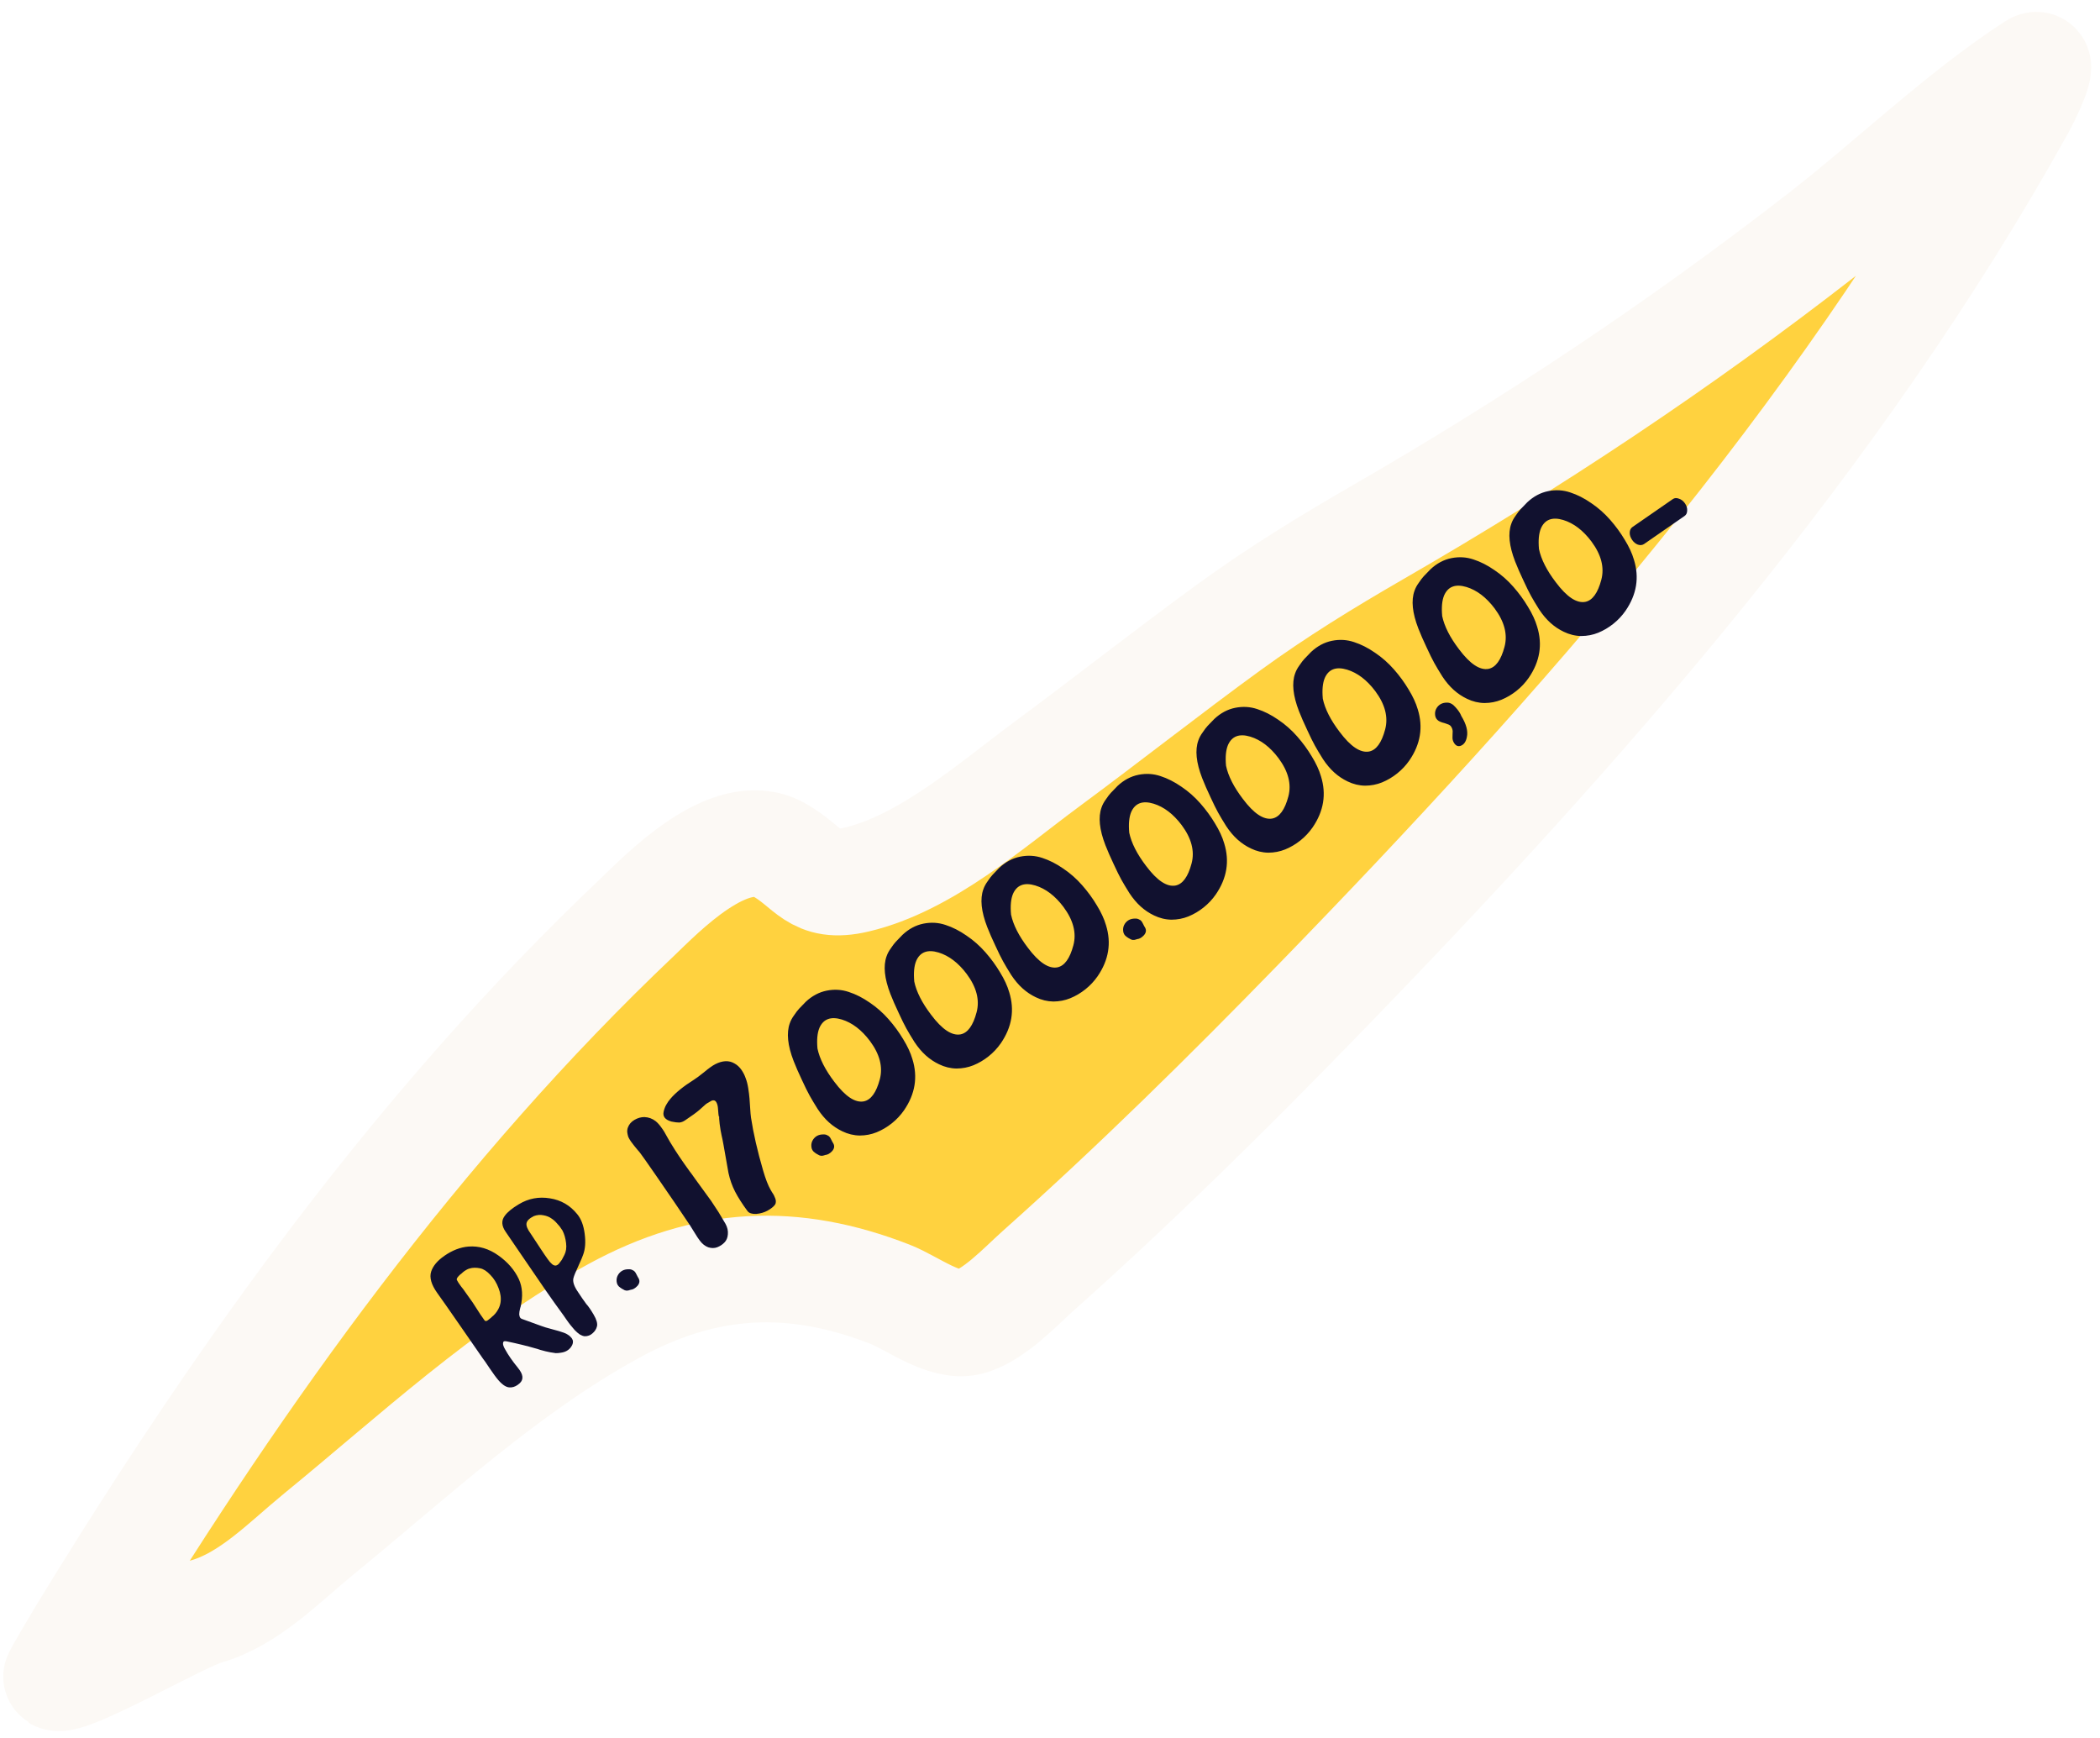
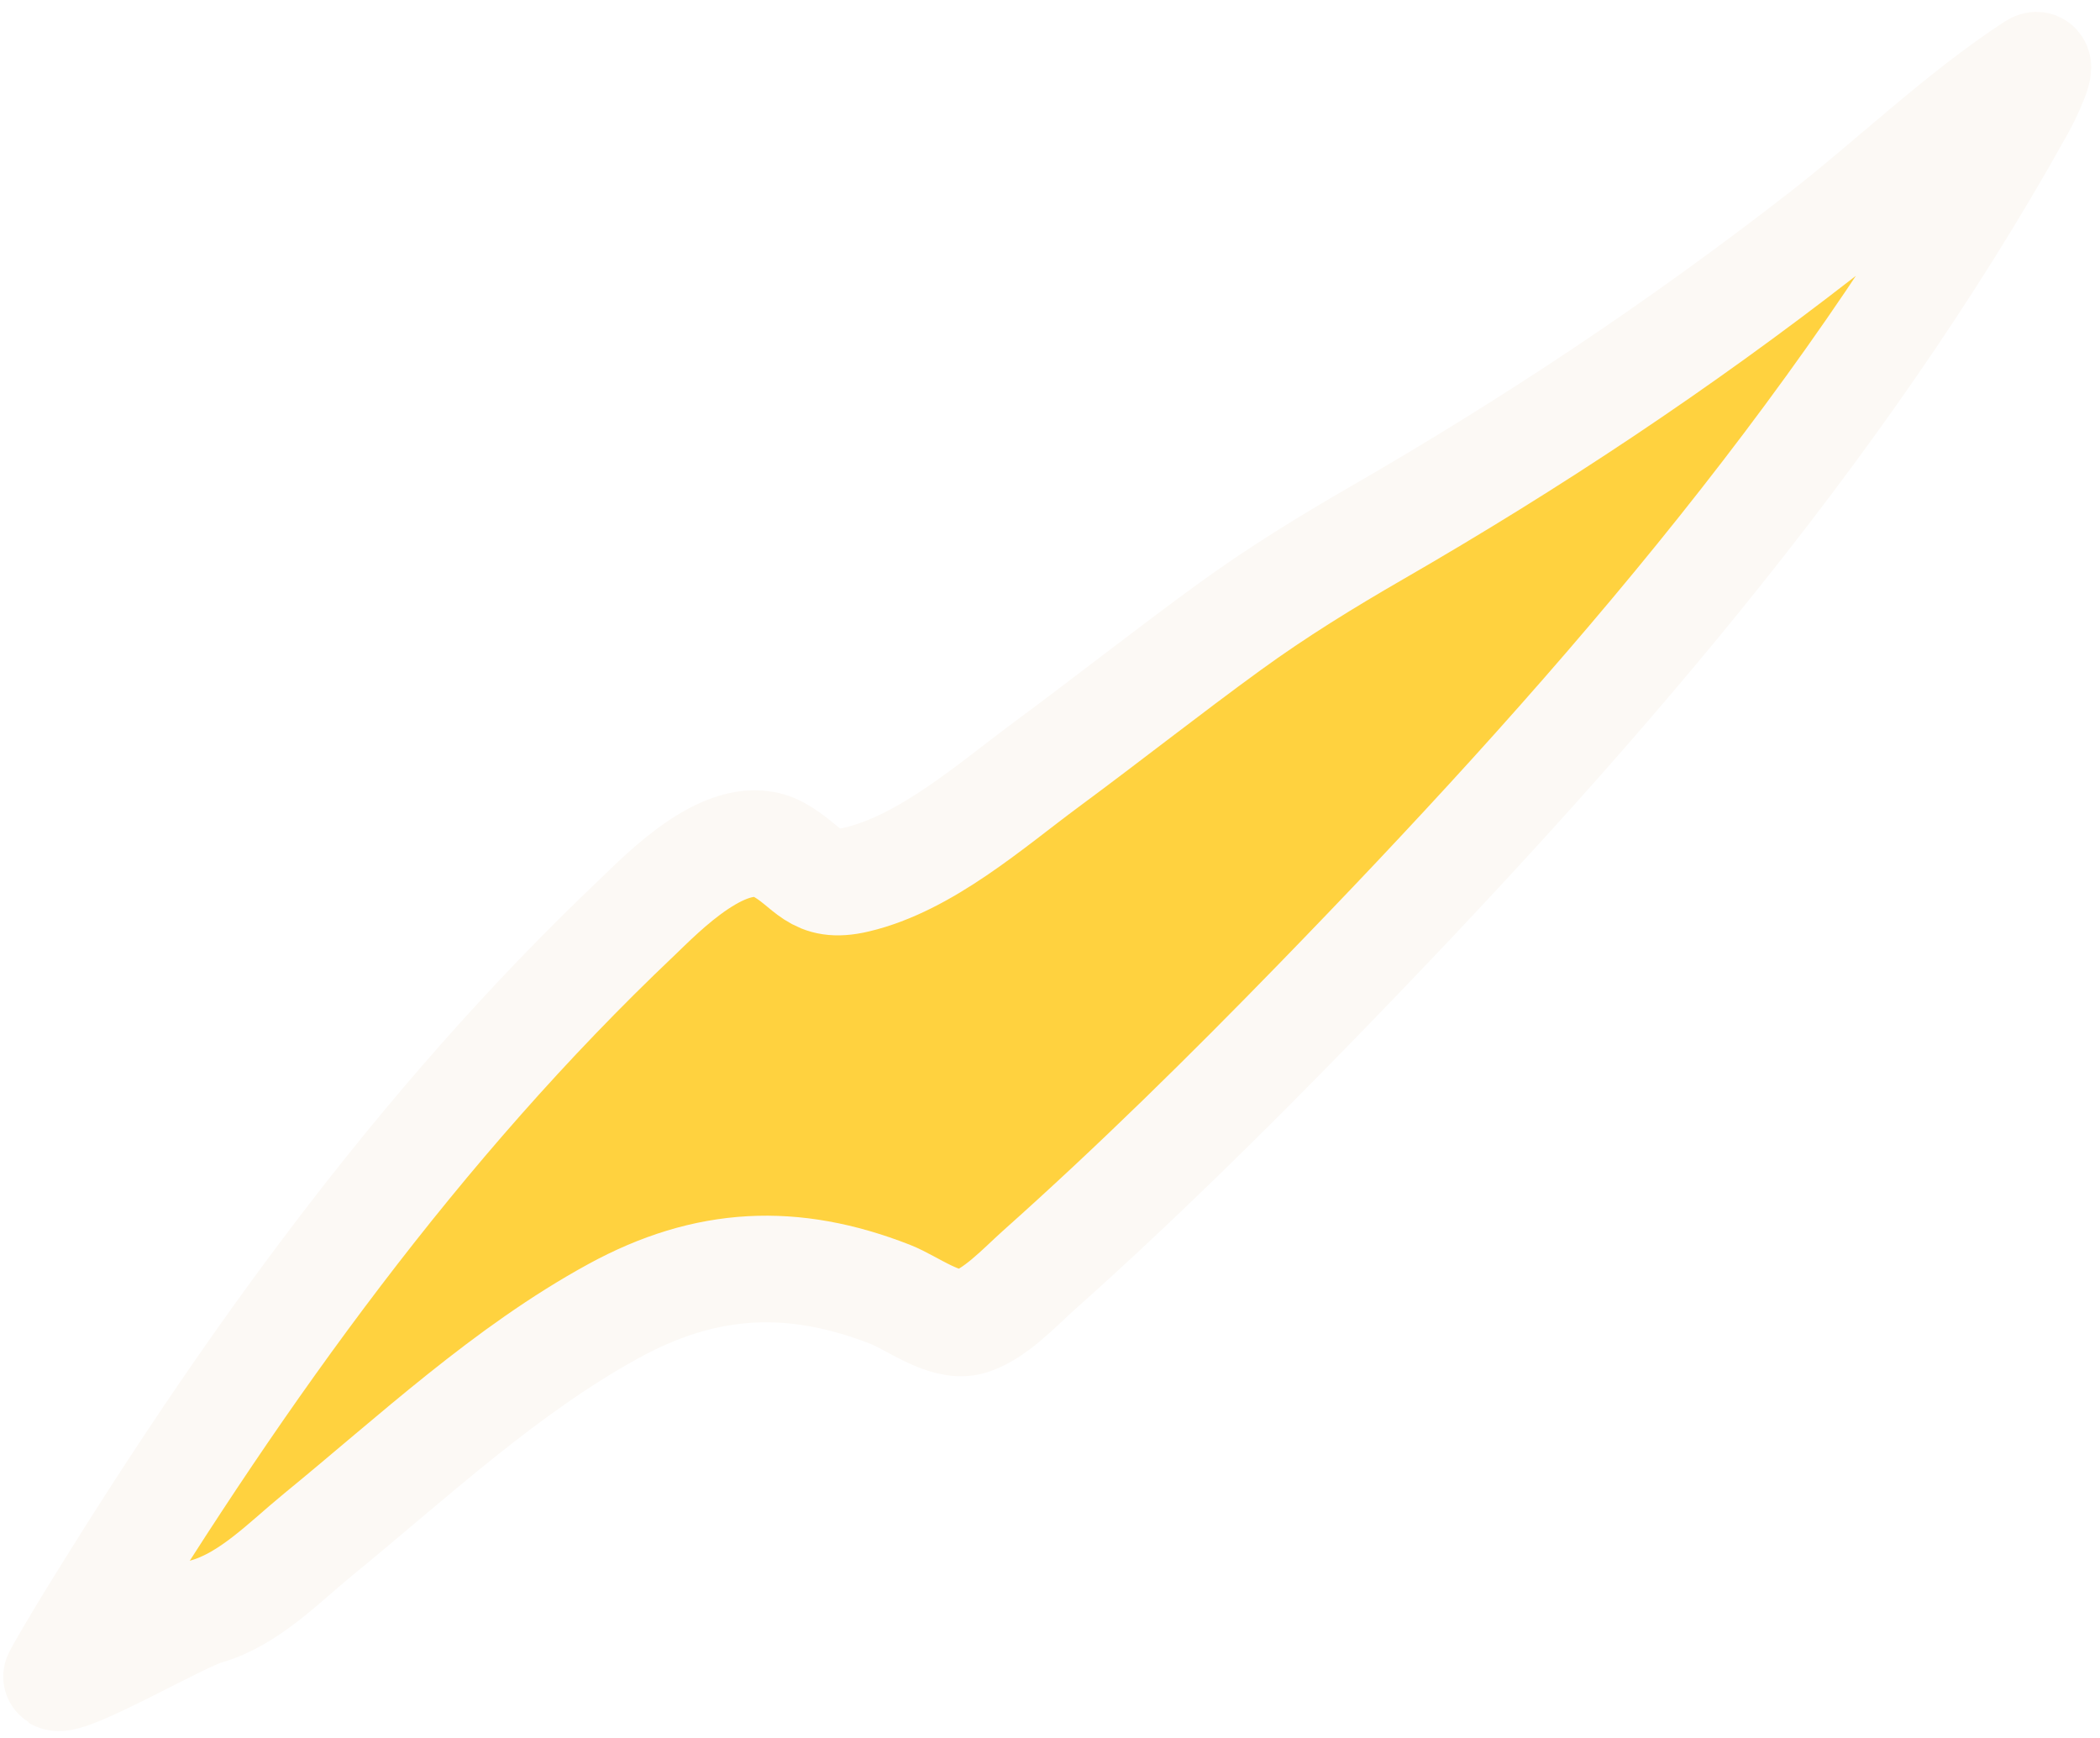
<svg xmlns="http://www.w3.org/2000/svg" width="360" height="298" viewBox="0 0 360 298" fill="none">
  <g filter="url(#filter0_d_6570_12129)">
    <path d="M109.161 156.188C71.778 191.672 41.61 233.775 14.805 277.527C14.309 278.337 9.511 286.3 9.671 286.397C11.641 287.593 30.955 276.37 35.271 275.144C42.733 273.023 48.714 266.695 54.542 261.93C70.791 248.646 86.713 233.714 105.224 223.598C121.112 214.915 135.999 214.27 152.621 220.758C156.285 222.188 161.904 226.531 166.066 225.511C170.281 224.477 175.058 219.32 177.949 216.743C194.509 201.982 210.345 186.367 225.806 170.469C270.866 124.132 314.873 74.245 346.451 17.437C347.668 15.247 350.733 8.877 348.634 10.242C335.991 18.462 324.055 29.993 312.301 39.129C287.789 58.18 262.747 74.809 235.961 90.264C227.304 95.259 218.899 100.43 210.806 106.311C200.227 113.998 189.97 122.108 179.454 129.878C169.939 136.909 158.766 146.854 146.81 149.664C139.501 151.382 138.773 147.423 133.488 144.515C125.04 139.865 113.352 152.209 109.161 156.188Z" fill="#FFD23F" />
    <path d="M109.161 156.188C71.778 191.672 41.61 233.775 14.805 277.527C14.309 278.337 9.511 286.3 9.671 286.397C11.641 287.593 30.955 276.37 35.271 275.144C42.733 273.023 48.714 266.695 54.542 261.93C70.791 248.646 86.713 233.714 105.224 223.598C121.112 214.915 135.999 214.27 152.621 220.758C156.285 222.188 161.904 226.531 166.066 225.511C170.281 224.477 175.058 219.32 177.949 216.743C194.509 201.982 210.345 186.367 225.806 170.469C270.866 124.132 314.873 74.245 346.451 17.437C347.668 15.247 350.733 8.877 348.634 10.242C335.991 18.462 324.055 29.993 312.301 39.129C287.789 58.18 262.747 74.809 235.961 90.264C227.304 95.259 218.899 100.43 210.806 106.311C200.227 113.998 189.97 122.108 179.454 129.878C169.939 136.909 158.766 146.854 146.81 149.664C139.501 151.382 138.773 147.423 133.488 144.515C125.04 139.865 113.352 152.209 109.161 156.188Z" stroke="#FCF9F5" stroke-width="18.278" stroke-linecap="round" />
  </g>
-   <path d="M96.784 228.511C96.978 228.58 97.159 228.674 97.328 228.791C97.516 228.894 97.681 229.027 97.824 229.191C97.973 229.322 98.082 229.48 98.152 229.665C98.228 229.817 98.245 230.01 98.202 230.243C98.166 230.444 98.066 230.658 97.904 230.888C97.508 231.454 96.921 231.787 96.144 231.887C95.859 231.939 95.569 231.964 95.276 231.962C94.99 231.927 94.679 231.88 94.345 231.819C93.998 231.738 93.724 231.68 93.523 231.644C93.343 231.593 93.038 231.512 92.61 231.4C92.188 231.254 91.91 231.169 91.777 231.145C90.385 230.737 88.75 230.336 86.873 229.943C86.706 229.912 86.569 229.905 86.463 229.92C86.356 229.935 86.294 229.993 86.276 230.093C86.244 230.173 86.229 230.257 86.231 230.343C86.232 230.43 86.254 230.546 86.296 230.692C86.345 230.804 86.387 230.907 86.422 230.999C86.476 231.078 86.528 231.174 86.577 231.286C87.106 232.262 87.844 233.328 88.79 234.483C89.694 235.579 89.803 236.452 89.115 237.103C88.971 237.232 88.84 237.338 88.721 237.42C88.267 237.734 87.794 237.872 87.301 237.834C86.654 237.786 85.932 237.249 85.135 236.225C85.034 236.12 84.641 235.574 83.958 234.587C83.281 233.567 82.892 233.005 82.79 232.9C82.203 232.052 80.905 230.177 78.897 227.277C76.875 224.356 75.561 222.478 74.953 221.644C73.936 220.217 73.589 218.998 73.911 217.987C74.226 217.009 74.986 216.104 76.19 215.271C77.551 214.328 78.923 213.801 80.306 213.691C82.108 213.552 83.818 214.062 85.436 215.218C87.04 216.355 88.209 217.706 88.942 219.271C89.572 220.645 89.67 222.241 89.236 224.059L89.188 224.18C89.064 224.675 89.004 225.052 89.008 225.312C89.037 225.438 89.059 225.554 89.074 225.66C89.138 225.879 89.267 226.023 89.461 226.093C91.612 226.88 92.704 227.277 92.738 227.283C93.14 227.443 93.786 227.638 94.675 227.869C95.565 228.099 96.227 228.297 96.663 228.463C96.71 228.489 96.75 228.505 96.784 228.511ZM85.798 223.331C85.924 222.543 85.816 221.713 85.475 220.84C85.139 219.934 84.673 219.176 84.077 218.568C83.486 217.926 82.9 217.543 82.319 217.42C81.637 217.279 81.032 217.29 80.502 217.452C80.23 217.523 79.947 217.661 79.65 217.866C79.473 217.989 79.279 218.152 79.07 218.356C79.03 218.383 78.981 218.417 78.922 218.458C78.489 218.845 78.281 219.135 78.298 219.328C78.306 219.381 78.316 219.418 78.33 219.437C78.454 219.701 78.697 220.073 79.058 220.553C79.215 220.737 79.327 220.878 79.395 220.976C79.88 221.634 80.422 222.396 81.023 223.265C81.16 223.462 81.355 223.765 81.609 224.173C82.143 225.029 82.625 225.746 83.054 226.325C83.15 226.463 83.274 226.494 83.425 226.418C83.439 226.438 83.446 226.448 83.446 226.448C83.466 226.434 83.475 226.427 83.475 226.427C83.535 226.386 83.604 226.338 83.683 226.284C83.781 226.216 83.913 226.11 84.077 225.967C84.175 225.899 84.237 225.841 84.263 225.794C84.743 225.433 85.128 224.977 85.418 224.426C85.598 224.097 85.725 223.731 85.798 223.331ZM98.953 208.138C99.619 208.931 100.045 210.052 100.23 211.5C100.421 212.915 100.332 214.115 99.964 215.1C99.907 215.314 99.636 215.955 99.148 217.022C98.667 218.055 98.386 218.746 98.306 219.094C98.144 219.702 98.411 220.51 99.108 221.516C99.593 222.26 100.058 222.931 100.501 223.529C100.847 223.902 101.27 224.514 101.771 225.364C102.272 226.214 102.46 226.887 102.336 227.381C102.218 227.843 101.965 228.237 101.578 228.563C101.204 228.909 100.751 229.077 100.219 229.066C99.965 229.037 99.69 228.936 99.394 228.761C99.118 228.573 98.827 228.322 98.522 228.008C98.223 227.66 97.982 227.375 97.798 227.151C97.601 226.909 97.359 226.58 97.072 226.166C96.771 225.731 96.608 225.495 96.58 225.455C95.543 224.042 94.506 222.586 93.468 221.086C92.43 219.586 91.176 217.754 89.706 215.59C88.224 213.405 87.216 211.928 86.683 211.159C85.972 210.133 85.923 209.218 86.535 208.415C86.996 207.775 87.807 207.111 88.966 206.425C90.594 205.445 92.362 205.111 94.272 205.424C96.167 205.716 97.728 206.621 98.953 208.138ZM96.425 210.938C96.357 210.839 96.268 210.711 96.159 210.553C96.07 210.382 95.859 210.119 95.526 209.765C95.2 209.378 94.858 209.075 94.501 208.855C94.151 208.601 93.708 208.426 93.174 208.329C92.626 208.212 92.074 208.258 91.519 208.468C90.76 208.847 90.341 209.254 90.262 209.688C90.183 210.122 90.413 210.707 90.952 211.443C91.116 211.68 91.69 212.552 92.675 214.06C93.661 215.567 94.268 216.402 94.497 216.564C94.728 216.813 94.963 216.942 95.203 216.951C95.429 216.941 95.64 216.824 95.836 216.601C96.038 216.344 96.197 216.132 96.314 215.963C96.417 215.775 96.549 215.523 96.71 215.207C96.736 215.16 96.749 215.137 96.749 215.137C97.045 214.552 97.143 213.871 97.042 213.094C96.948 212.284 96.743 211.565 96.425 210.938ZM107.7 217.582C107.979 217.564 108.213 217.606 108.401 217.709C108.609 217.799 108.747 217.893 108.816 217.992C108.89 218.057 108.996 218.231 109.134 218.515C109.273 218.799 109.383 219 109.465 219.119C109.712 219.56 109.65 219.997 109.278 220.43C108.892 220.843 108.507 221.066 108.121 221.099C107.956 221.156 107.81 221.198 107.684 221.227C107.544 221.236 107.431 221.241 107.345 221.243C107.264 221.211 107.174 221.186 107.074 221.168C106.98 221.116 106.909 221.077 106.862 221.052C106.801 221.006 106.707 220.954 106.58 220.897C106.472 220.825 106.388 220.767 106.327 220.721C105.957 220.482 105.751 220.142 105.71 219.704C105.655 219.245 105.758 218.824 106.017 218.44C106.414 217.874 106.975 217.588 107.7 217.582ZM115.13 196.194C115.87 197.433 116.903 198.966 118.226 200.793C118.464 201.095 118.768 201.513 119.137 202.045C119.512 202.545 119.822 202.972 120.068 203.327C120.334 203.669 120.637 204.086 120.979 204.58C121.326 205.039 121.637 205.467 121.91 205.861C122.17 206.236 122.447 206.658 122.741 207.125C123.042 207.559 123.322 208.007 123.583 208.468C123.864 208.916 124.128 209.361 124.376 209.803C124.699 210.396 124.833 210.99 124.777 211.583C124.74 212.163 124.542 212.636 124.182 213.002C123.842 213.354 123.431 213.624 122.948 213.812C122.485 213.987 121.976 213.989 121.42 213.819C120.871 213.616 120.388 213.235 119.972 212.676C119.734 212.374 119.43 211.913 119.059 211.294C118.689 210.675 118.429 210.256 118.278 210.039C116.638 207.585 114.738 204.799 112.58 201.681C110.954 199.333 110.022 198.008 109.784 197.706C109.674 197.548 109.497 197.335 109.253 197.066C109.028 196.784 108.838 196.551 108.682 196.367C108.525 196.183 108.351 195.953 108.16 195.677C107.955 195.381 107.804 195.121 107.707 194.896C107.63 194.658 107.572 194.406 107.534 194.14C107.502 193.841 107.537 193.554 107.639 193.28C107.842 192.73 108.214 192.297 108.755 191.982C109.315 191.652 109.888 191.489 110.474 191.492C111.193 191.52 111.84 191.758 112.413 192.207C112.758 192.494 113.081 192.855 113.381 193.289C113.701 193.709 114.041 194.262 114.399 194.948C114.763 195.601 115.007 196.016 115.13 196.194ZM125.905 182.298C126.375 182.556 126.775 182.922 127.102 183.395C127.417 183.849 127.658 184.324 127.826 184.821C128.015 185.303 128.161 185.873 128.266 186.53C128.371 187.188 128.444 187.779 128.487 188.304C128.516 188.81 128.556 189.395 128.607 190.06C128.645 190.705 128.691 191.213 128.744 191.585C129.151 194.281 129.843 197.305 130.82 200.656C131.245 202.113 131.674 203.217 132.107 203.969C132.148 204.028 132.234 204.173 132.364 204.404C132.514 204.621 132.621 204.795 132.683 204.927C132.745 205.059 132.818 205.228 132.901 205.433C132.985 205.638 133.018 205.834 133.002 206.02C133.005 206.193 132.958 206.357 132.86 206.512C132.587 206.876 132.154 207.22 131.56 207.543C130.987 207.853 130.341 208.038 129.623 208.097C128.911 208.123 128.422 207.965 128.156 207.623C127.243 206.388 126.531 205.275 126.021 204.285C125.511 203.296 125.129 202.217 124.876 201.05C124.874 200.963 124.589 199.351 124.022 196.212C123.911 195.588 123.802 195.05 123.694 194.6C123.579 194.096 123.471 193.455 123.371 192.678C123.276 191.867 123.256 191.458 123.309 191.451C123.236 191.472 123.187 191.316 123.161 190.984C123.135 190.652 123.106 190.293 123.072 189.907C123.039 189.521 122.943 189.194 122.785 188.923C122.614 188.634 122.353 188.552 122.002 188.678C121.58 188.911 121.32 189.062 121.221 189.131C121.129 189.166 120.906 189.349 120.552 189.682C120.198 190.014 119.982 190.208 119.903 190.262C119.411 190.69 118.596 191.284 117.458 192.043C117.122 192.275 116.788 192.404 116.456 192.43C116.11 192.436 115.663 192.38 115.115 192.264C114.573 192.113 114.19 191.897 113.965 191.615C113.74 191.332 113.674 190.984 113.767 190.57C113.866 190.122 114.015 189.726 114.215 189.383C114.422 189.007 114.656 188.67 114.917 188.372C115.797 187.325 117.153 186.226 118.983 185.076C119.332 184.863 119.901 184.44 120.689 183.807C121.482 183.141 122.127 182.68 122.622 182.425C123.875 181.791 124.97 181.748 125.905 182.298ZM141.086 194.469C141.365 194.451 141.599 194.493 141.787 194.596C141.995 194.686 142.133 194.78 142.201 194.879C142.276 194.944 142.382 195.119 142.52 195.402C142.658 195.686 142.768 195.887 142.85 196.006C143.098 196.447 143.035 196.885 142.664 197.317C142.278 197.73 141.892 197.953 141.507 197.987C141.341 198.043 141.196 198.085 141.07 198.114C140.93 198.123 140.817 198.128 140.73 198.13C140.65 198.098 140.56 198.073 140.46 198.055C140.365 198.003 140.295 197.965 140.248 197.939C140.187 197.893 140.093 197.842 139.965 197.784C139.858 197.713 139.773 197.654 139.713 197.609C139.342 197.369 139.137 197.03 139.096 196.591C139.041 196.132 139.144 195.711 139.403 195.327C139.799 194.761 140.36 194.475 141.086 194.469ZM138.131 171.732C139.212 170.721 140.406 170.084 141.713 169.822C143.02 169.559 144.282 169.633 145.501 170.045C146.706 170.436 147.899 171.041 149.078 171.859C150.277 172.664 151.363 173.62 152.334 174.728C153.292 175.817 154.127 176.96 154.841 178.159C155.574 179.345 156.1 180.484 156.419 181.577C157.364 184.629 156.886 187.544 154.984 190.32C154.4 191.162 153.704 191.907 152.896 192.554C152.089 193.2 151.219 193.715 150.287 194.097C149.375 194.466 148.409 194.653 147.391 194.657C146.359 194.642 145.359 194.4 144.392 193.931C143.567 193.539 142.805 193.03 142.109 192.403C141.412 191.776 140.766 191.012 140.171 190.11C139.596 189.195 139.133 188.421 138.782 187.788C138.432 187.155 137.997 186.274 137.478 185.145C136.904 183.936 136.429 182.85 136.052 181.884C135.02 179.213 134.799 177.06 135.39 175.425C135.542 174.969 135.79 174.506 136.134 174.034C136.465 173.542 136.748 173.171 136.984 172.92C137.239 172.656 137.621 172.26 138.131 171.732ZM150.827 185.01C151.382 182.904 150.815 180.713 149.124 178.439C147.692 176.541 146.086 175.317 144.306 174.769C142.425 174.203 141.149 174.678 140.476 176.194C140.112 177.06 140 178.247 140.139 179.755C140.51 181.513 141.475 183.414 143.035 185.457C144.91 187.954 146.587 189.069 148.067 188.804C149.301 188.562 150.221 187.298 150.827 185.01ZM154.723 160.245C155.804 159.235 156.997 158.598 158.304 158.335C159.611 158.073 160.874 158.147 162.093 158.558C163.298 158.95 164.49 159.555 165.67 160.373C166.869 161.177 167.954 162.134 168.926 163.242C169.883 164.33 170.719 165.474 171.432 166.673C172.166 167.859 172.692 168.998 173.01 170.091C173.956 173.143 173.478 176.057 171.576 178.834C170.991 179.676 170.295 180.421 169.488 181.067C168.68 181.714 167.811 182.228 166.879 182.611C165.966 182.98 165.001 183.166 163.983 183.171C162.95 183.156 161.951 182.914 160.984 182.445C160.158 182.053 159.397 181.544 158.7 180.917C158.004 180.29 157.358 179.526 156.763 178.624C156.187 177.709 155.724 176.935 155.374 176.302C155.023 175.669 154.588 174.788 154.069 173.658C153.495 172.45 153.02 171.363 152.644 170.398C151.612 167.726 151.391 165.573 151.981 163.938C152.133 163.483 152.381 163.019 152.726 162.547C153.057 162.056 153.34 161.684 153.575 161.434C153.83 161.17 154.213 160.774 154.723 160.245ZM167.418 173.524C167.974 171.417 167.406 169.227 165.715 166.953C164.284 165.054 162.678 163.831 160.898 163.283C159.017 162.717 157.74 163.192 157.068 164.708C156.704 165.573 156.591 166.76 156.731 168.269C157.101 170.027 158.067 171.927 159.627 173.97C161.502 176.467 163.179 177.583 164.659 177.317C165.893 177.076 166.813 175.811 167.418 173.524ZM171.314 148.759C172.395 147.748 173.589 147.111 174.896 146.849C176.203 146.586 177.466 146.661 178.685 147.072C179.89 147.464 181.082 148.068 182.261 148.887C183.461 149.691 184.546 150.647 185.517 151.755C186.475 152.844 187.311 153.987 188.024 155.187C188.757 156.372 189.283 157.511 189.602 158.604C190.548 161.657 190.069 164.571 188.167 167.347C187.583 168.19 186.887 168.934 186.08 169.581C185.272 170.227 184.402 170.742 183.47 171.124C182.558 171.493 181.593 171.68 180.574 171.685C179.542 171.669 178.543 171.427 177.576 170.958C176.75 170.567 175.989 170.057 175.292 169.43C174.595 168.804 173.949 168.039 173.354 167.138C172.779 166.222 172.316 165.448 171.966 164.815C171.615 164.182 171.18 163.301 170.661 162.172C170.087 160.964 169.612 159.877 169.236 158.911C168.203 156.24 167.983 154.087 168.573 152.452C168.725 151.997 168.973 151.533 169.318 151.061C169.649 150.569 169.932 150.198 170.167 149.948C170.422 149.683 170.804 149.287 171.314 148.759ZM184.01 162.038C184.566 159.931 183.998 157.74 182.307 155.467C180.876 153.568 179.27 152.344 177.489 151.796C175.609 151.23 174.332 151.705 173.66 153.222C173.295 154.087 173.183 155.274 173.323 156.783C173.693 158.54 174.658 160.441 176.219 162.484C178.093 164.981 179.771 166.096 181.25 165.831C182.484 165.589 183.404 164.325 184.01 162.038ZM194.532 157.468C194.811 157.45 195.045 157.493 195.233 157.596C195.441 157.685 195.579 157.779 195.647 157.878C195.722 157.943 195.828 158.118 195.966 158.402C196.104 158.686 196.214 158.887 196.296 159.005C196.544 159.447 196.481 159.884 196.109 160.317C195.724 160.729 195.338 160.953 194.953 160.986C194.787 161.042 194.642 161.085 194.516 161.113C194.376 161.123 194.263 161.128 194.176 161.129C194.096 161.098 194.006 161.072 193.905 161.054C193.811 161.003 193.741 160.964 193.694 160.938C193.633 160.893 193.539 160.841 193.411 160.783C193.304 160.712 193.219 160.654 193.159 160.608C192.788 160.368 192.583 160.029 192.542 159.59C192.487 159.132 192.589 158.711 192.849 158.327C193.245 157.76 193.806 157.474 194.532 157.468ZM191.577 134.731C192.658 133.72 193.852 133.084 195.158 132.821C196.465 132.558 197.728 132.633 198.947 133.044C200.152 133.436 201.345 134.041 202.524 134.859C203.723 135.663 204.808 136.62 205.78 137.728C206.738 138.816 207.573 139.96 208.287 141.159C209.02 142.344 209.546 143.483 209.865 144.576C210.81 147.629 210.332 150.543 208.43 153.319C207.846 154.162 207.15 154.906 206.342 155.553C205.535 156.2 204.665 156.714 203.733 157.097C202.821 157.466 201.855 157.652 200.837 157.657C199.805 157.642 198.805 157.399 197.838 156.93C197.012 156.539 196.251 156.03 195.555 155.403C194.858 154.776 194.212 154.012 193.617 153.11C193.042 152.195 192.579 151.42 192.228 150.788C191.877 150.155 191.443 149.273 190.923 148.144C190.35 146.936 189.875 145.849 189.498 144.884C188.466 142.212 188.245 140.059 188.836 138.424C188.987 137.969 189.236 137.505 189.58 137.033C189.911 136.541 190.194 136.17 190.429 135.92C190.684 135.656 191.067 135.259 191.577 134.731ZM204.273 148.01C204.828 145.903 204.26 143.713 202.57 141.439C201.138 139.54 199.532 138.317 197.752 137.769C195.871 137.202 194.595 137.677 193.922 139.194C193.558 140.059 193.446 141.246 193.585 142.755C193.956 144.513 194.921 146.413 196.481 148.456C198.356 150.953 200.033 152.069 201.513 151.803C202.747 151.562 203.667 150.297 204.273 148.01ZM208.169 123.245C209.249 122.234 210.443 121.597 211.75 121.335C213.057 121.072 214.32 121.146 215.539 121.558C216.744 121.949 217.936 122.554 219.116 123.372C220.315 124.177 221.4 125.133 222.372 126.241C223.329 127.33 224.165 128.473 224.878 129.672C225.611 130.858 226.137 131.997 226.456 133.09C227.402 136.142 226.924 139.057 225.022 141.833C224.437 142.675 223.741 143.42 222.934 144.067C222.126 144.713 221.257 145.228 220.325 145.61C219.412 145.979 218.447 146.166 217.428 146.17C216.396 146.155 215.397 145.913 214.43 145.444C213.604 145.052 212.843 144.543 212.146 143.916C211.449 143.289 210.804 142.525 210.209 141.623C209.633 140.708 209.17 139.934 208.82 139.301C208.469 138.668 208.034 137.787 207.515 136.658C206.941 135.449 206.466 134.363 206.09 133.397C205.058 130.726 204.837 128.573 205.427 126.938C205.579 126.482 205.827 126.019 206.172 125.547C206.503 125.055 206.786 124.684 207.021 124.433C207.276 124.169 207.659 123.773 208.169 123.245ZM220.864 136.523C221.42 134.417 220.852 132.226 219.161 129.952C217.73 128.054 216.124 126.83 214.343 126.282C212.463 125.716 211.186 126.191 210.514 127.707C210.149 128.573 210.037 129.76 210.177 131.268C210.547 133.026 211.513 134.927 213.073 136.97C214.947 139.467 216.625 140.582 218.105 140.317C219.339 140.075 220.259 138.811 220.864 136.523ZM224.76 111.758C225.841 110.748 227.035 110.111 228.342 109.848C229.649 109.586 230.912 109.66 232.13 110.071C233.336 110.463 234.528 111.068 235.707 111.886C236.906 112.69 237.992 113.647 238.963 114.755C239.921 115.843 240.757 116.987 241.47 118.186C242.203 119.372 242.729 120.511 243.048 121.604C243.993 124.656 243.515 127.57 241.613 130.347C241.029 131.189 240.333 131.934 239.525 132.58C238.718 133.227 237.848 133.741 236.916 134.124C236.004 134.493 235.039 134.679 234.02 134.684C232.988 134.669 231.988 134.427 231.021 133.958C230.196 133.566 229.435 133.057 228.738 132.43C228.041 131.803 227.395 131.039 226.8 130.137C226.225 129.222 225.762 128.448 225.411 127.815C225.061 127.182 224.626 126.301 224.107 125.171C223.533 123.963 223.058 122.876 222.681 121.911C221.649 119.239 221.428 117.086 222.019 115.451C222.171 114.996 222.419 114.532 222.763 114.06C223.094 113.569 223.377 113.197 223.613 112.947C223.868 112.683 224.25 112.287 224.76 111.758ZM237.456 125.037C238.011 122.93 237.444 120.74 235.753 118.466C234.321 116.567 232.716 115.344 230.935 114.796C229.054 114.23 227.778 114.705 227.105 116.221C226.741 117.086 226.629 118.273 226.768 119.782C227.139 121.54 228.104 123.44 229.665 125.483C231.539 127.98 233.216 129.096 234.696 128.83C235.93 128.589 236.85 127.324 237.456 125.037ZM248.007 120.447C248.546 120.424 249.05 120.688 249.519 121.239C250.008 121.777 250.339 122.277 250.514 122.74C251.364 124.136 251.681 125.332 251.466 126.328C251.32 127.13 250.969 127.635 250.414 127.845C249.898 128.027 249.481 127.804 249.164 127.177C249.039 126.913 248.985 126.645 249 126.371C248.998 126.285 249.002 126.122 249.011 125.882C249.02 125.642 249.027 125.462 249.032 125.342C249.022 125.203 248.99 125.05 248.934 124.885C248.864 124.7 248.771 124.545 248.656 124.42C248.493 124.27 248.289 124.164 248.041 124.101C247.8 124.006 247.539 123.924 247.258 123.856C246.997 123.774 246.789 123.684 246.634 123.587C246.264 123.347 246.058 123.008 246.017 122.569C245.962 122.111 246.065 121.69 246.324 121.305C246.721 120.739 247.281 120.453 248.007 120.447ZM245.225 97.591C246.306 96.58 247.5 95.943 248.807 95.68C250.114 95.418 251.377 95.492 252.595 95.903C253.801 96.295 254.993 96.9 256.172 97.718C257.371 98.523 258.457 99.479 259.428 100.587C260.386 101.675 261.222 102.819 261.935 104.018C262.668 105.204 263.194 106.343 263.513 107.436C264.458 110.488 263.98 113.403 262.078 116.179C261.494 117.021 260.798 117.766 259.99 118.412C259.183 119.059 258.313 119.573 257.381 119.956C256.469 120.325 255.504 120.512 254.485 120.516C253.453 120.501 252.453 120.259 251.486 119.79C250.661 119.398 249.899 118.889 249.203 118.262C248.506 117.635 247.86 116.871 247.265 115.969C246.69 115.054 246.227 114.28 245.876 113.647C245.526 113.014 245.091 112.133 244.572 111.003C243.998 109.795 243.523 108.708 243.146 107.743C242.114 105.071 241.893 102.918 242.484 101.284C242.636 100.828 242.884 100.364 243.228 99.892C243.559 99.401 243.842 99.029 244.078 98.779C244.333 98.515 244.715 98.119 245.225 97.591ZM257.921 110.869C258.476 108.762 257.909 106.572 256.218 104.298C254.786 102.399 253.18 101.176 251.4 100.628C249.519 100.062 248.243 100.537 247.57 102.053C247.206 102.918 247.094 104.105 247.233 105.614C247.604 107.372 248.569 109.272 250.129 111.315C252.004 113.812 253.681 114.928 255.161 114.662C256.395 114.421 257.315 113.157 257.921 110.869ZM261.817 86.104C262.898 85.093 264.091 84.457 265.398 84.194C266.705 83.931 267.968 84.006 269.187 84.417C270.392 84.809 271.585 85.413 272.764 86.232C273.963 87.036 275.048 87.993 276.02 89.1C276.978 90.189 277.813 91.333 278.527 92.532C279.26 93.717 279.786 94.856 280.104 95.949C281.05 99.002 280.572 101.916 278.67 104.692C278.086 105.535 277.39 106.279 276.582 106.926C275.775 107.573 274.905 108.087 273.973 108.47C273.061 108.838 272.095 109.025 271.077 109.03C270.044 109.014 269.045 108.772 268.078 108.303C267.252 107.912 266.491 107.402 265.794 106.776C265.098 106.149 264.452 105.384 263.857 104.483C263.282 103.568 262.819 102.793 262.468 102.16C262.117 101.527 261.682 100.646 261.163 99.517C260.59 98.309 260.114 97.222 259.738 96.257C258.706 93.585 258.485 91.432 259.076 89.797C259.227 89.342 259.476 88.878 259.82 88.406C260.151 87.914 260.434 87.543 260.669 87.293C260.924 87.028 261.307 86.632 261.817 86.104ZM274.512 99.383C275.068 97.276 274.5 95.086 272.809 92.812C271.378 90.913 269.772 89.689 267.992 89.141C266.111 88.575 264.834 89.05 264.162 90.567C263.798 91.432 263.685 92.619 263.825 94.128C264.195 95.885 265.161 97.786 266.721 99.829C268.596 102.326 270.273 103.442 271.753 103.176C272.987 102.935 273.907 101.67 274.512 99.383ZM286.769 85.556C287.065 85.351 287.414 85.328 287.816 85.487C288.225 85.613 288.572 85.884 288.859 86.298C289.132 86.693 289.256 87.103 289.23 87.53C289.224 87.943 289.073 88.251 288.777 88.456L281.851 93.251C281.555 93.456 281.203 93.496 280.795 93.37C280.406 93.23 280.075 92.963 279.802 92.568C279.515 92.154 279.375 91.74 279.381 91.328C279.393 90.881 279.547 90.556 279.843 90.351L286.769 85.556Z" fill="#11112F" />
  <defs>
    <filter id="filter0_d_6570_12129" x="-0.597" y="0.913" width="360.211" height="296.963" filterUnits="userSpaceOnUse" color-interpolation-filters="sRGB">
      <feFlood flood-opacity="0" result="BackgroundImageFix" />
      <feColorMatrix in="SourceAlpha" type="matrix" values="0 0 0 0 0 0 0 0 0 0 0 0 0 0 0 0 0 0 127 0" result="hardAlpha" />
      <feOffset dy="1.125" />
      <feGaussianBlur stdDeviation="0.562" />
      <feComposite in2="hardAlpha" operator="out" />
      <feColorMatrix type="matrix" values="0 0 0 0 0 0 0 0 0 0 0 0 0 0 0 0 0 0 0.25 0" />
      <feBlend mode="normal" in2="BackgroundImageFix" result="effect1_dropShadow_6570_12129" />
      <feBlend mode="normal" in="SourceGraphic" in2="effect1_dropShadow_6570_12129" result="shape" />
    </filter>
  </defs>
</svg>